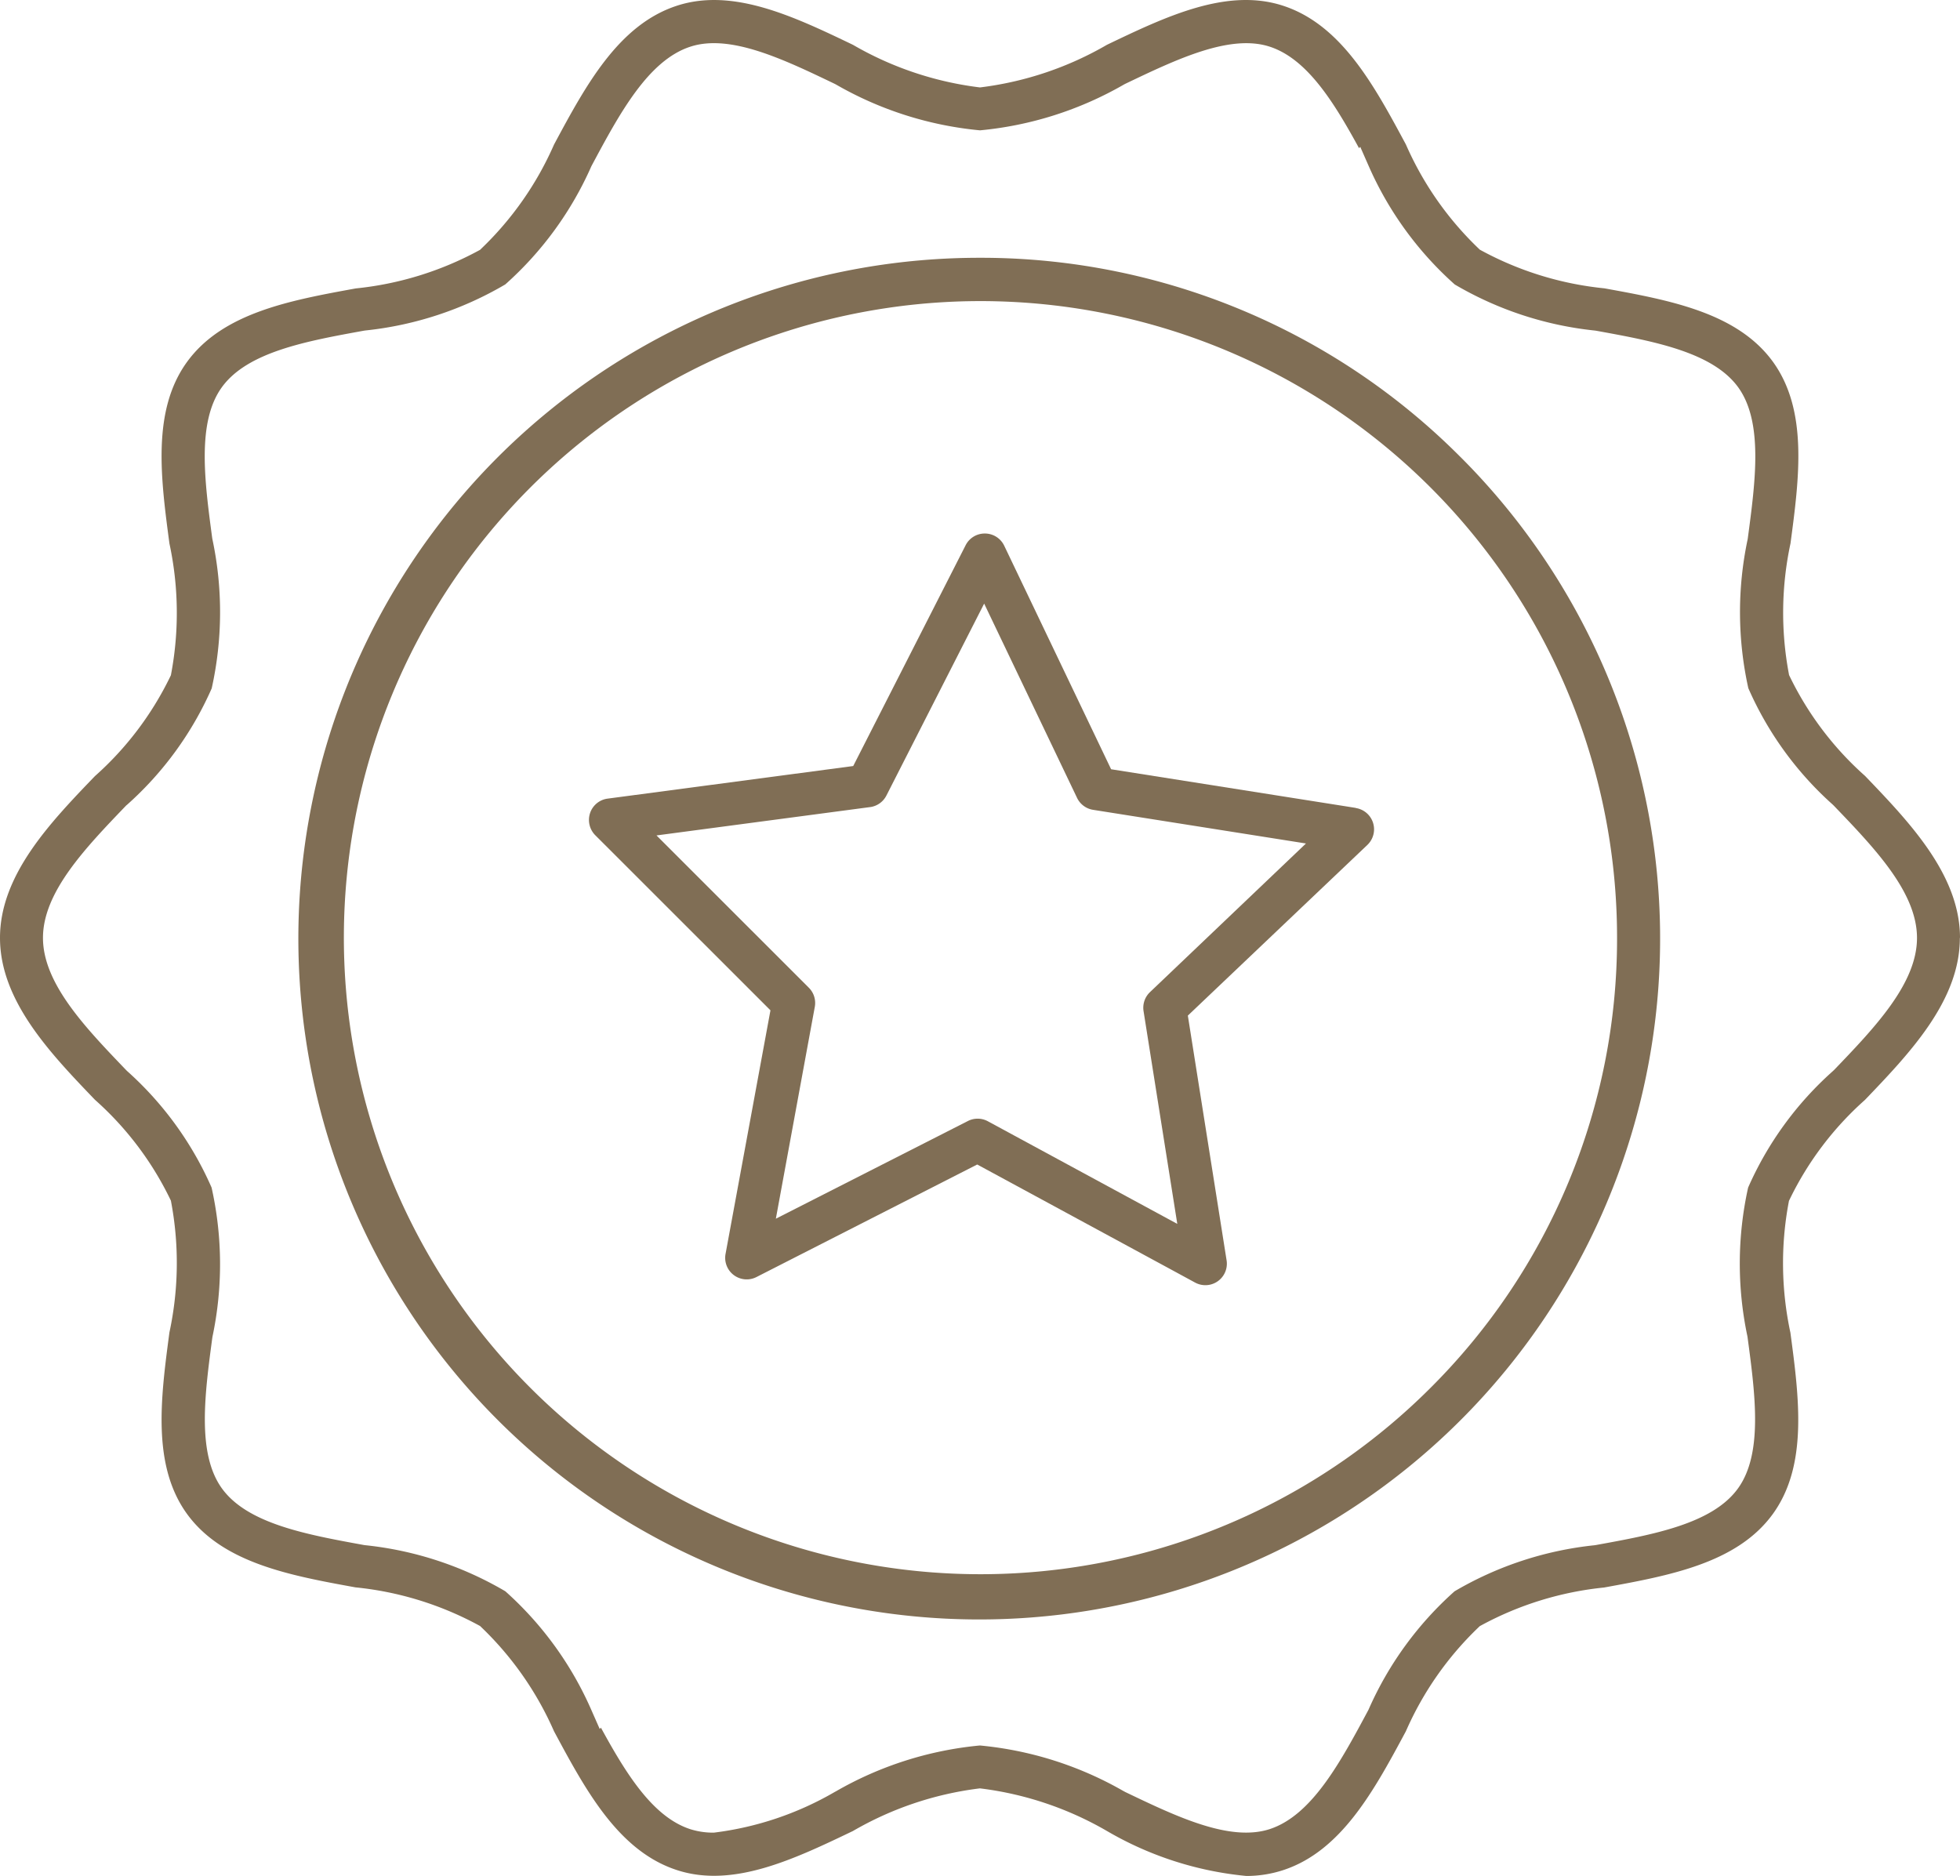
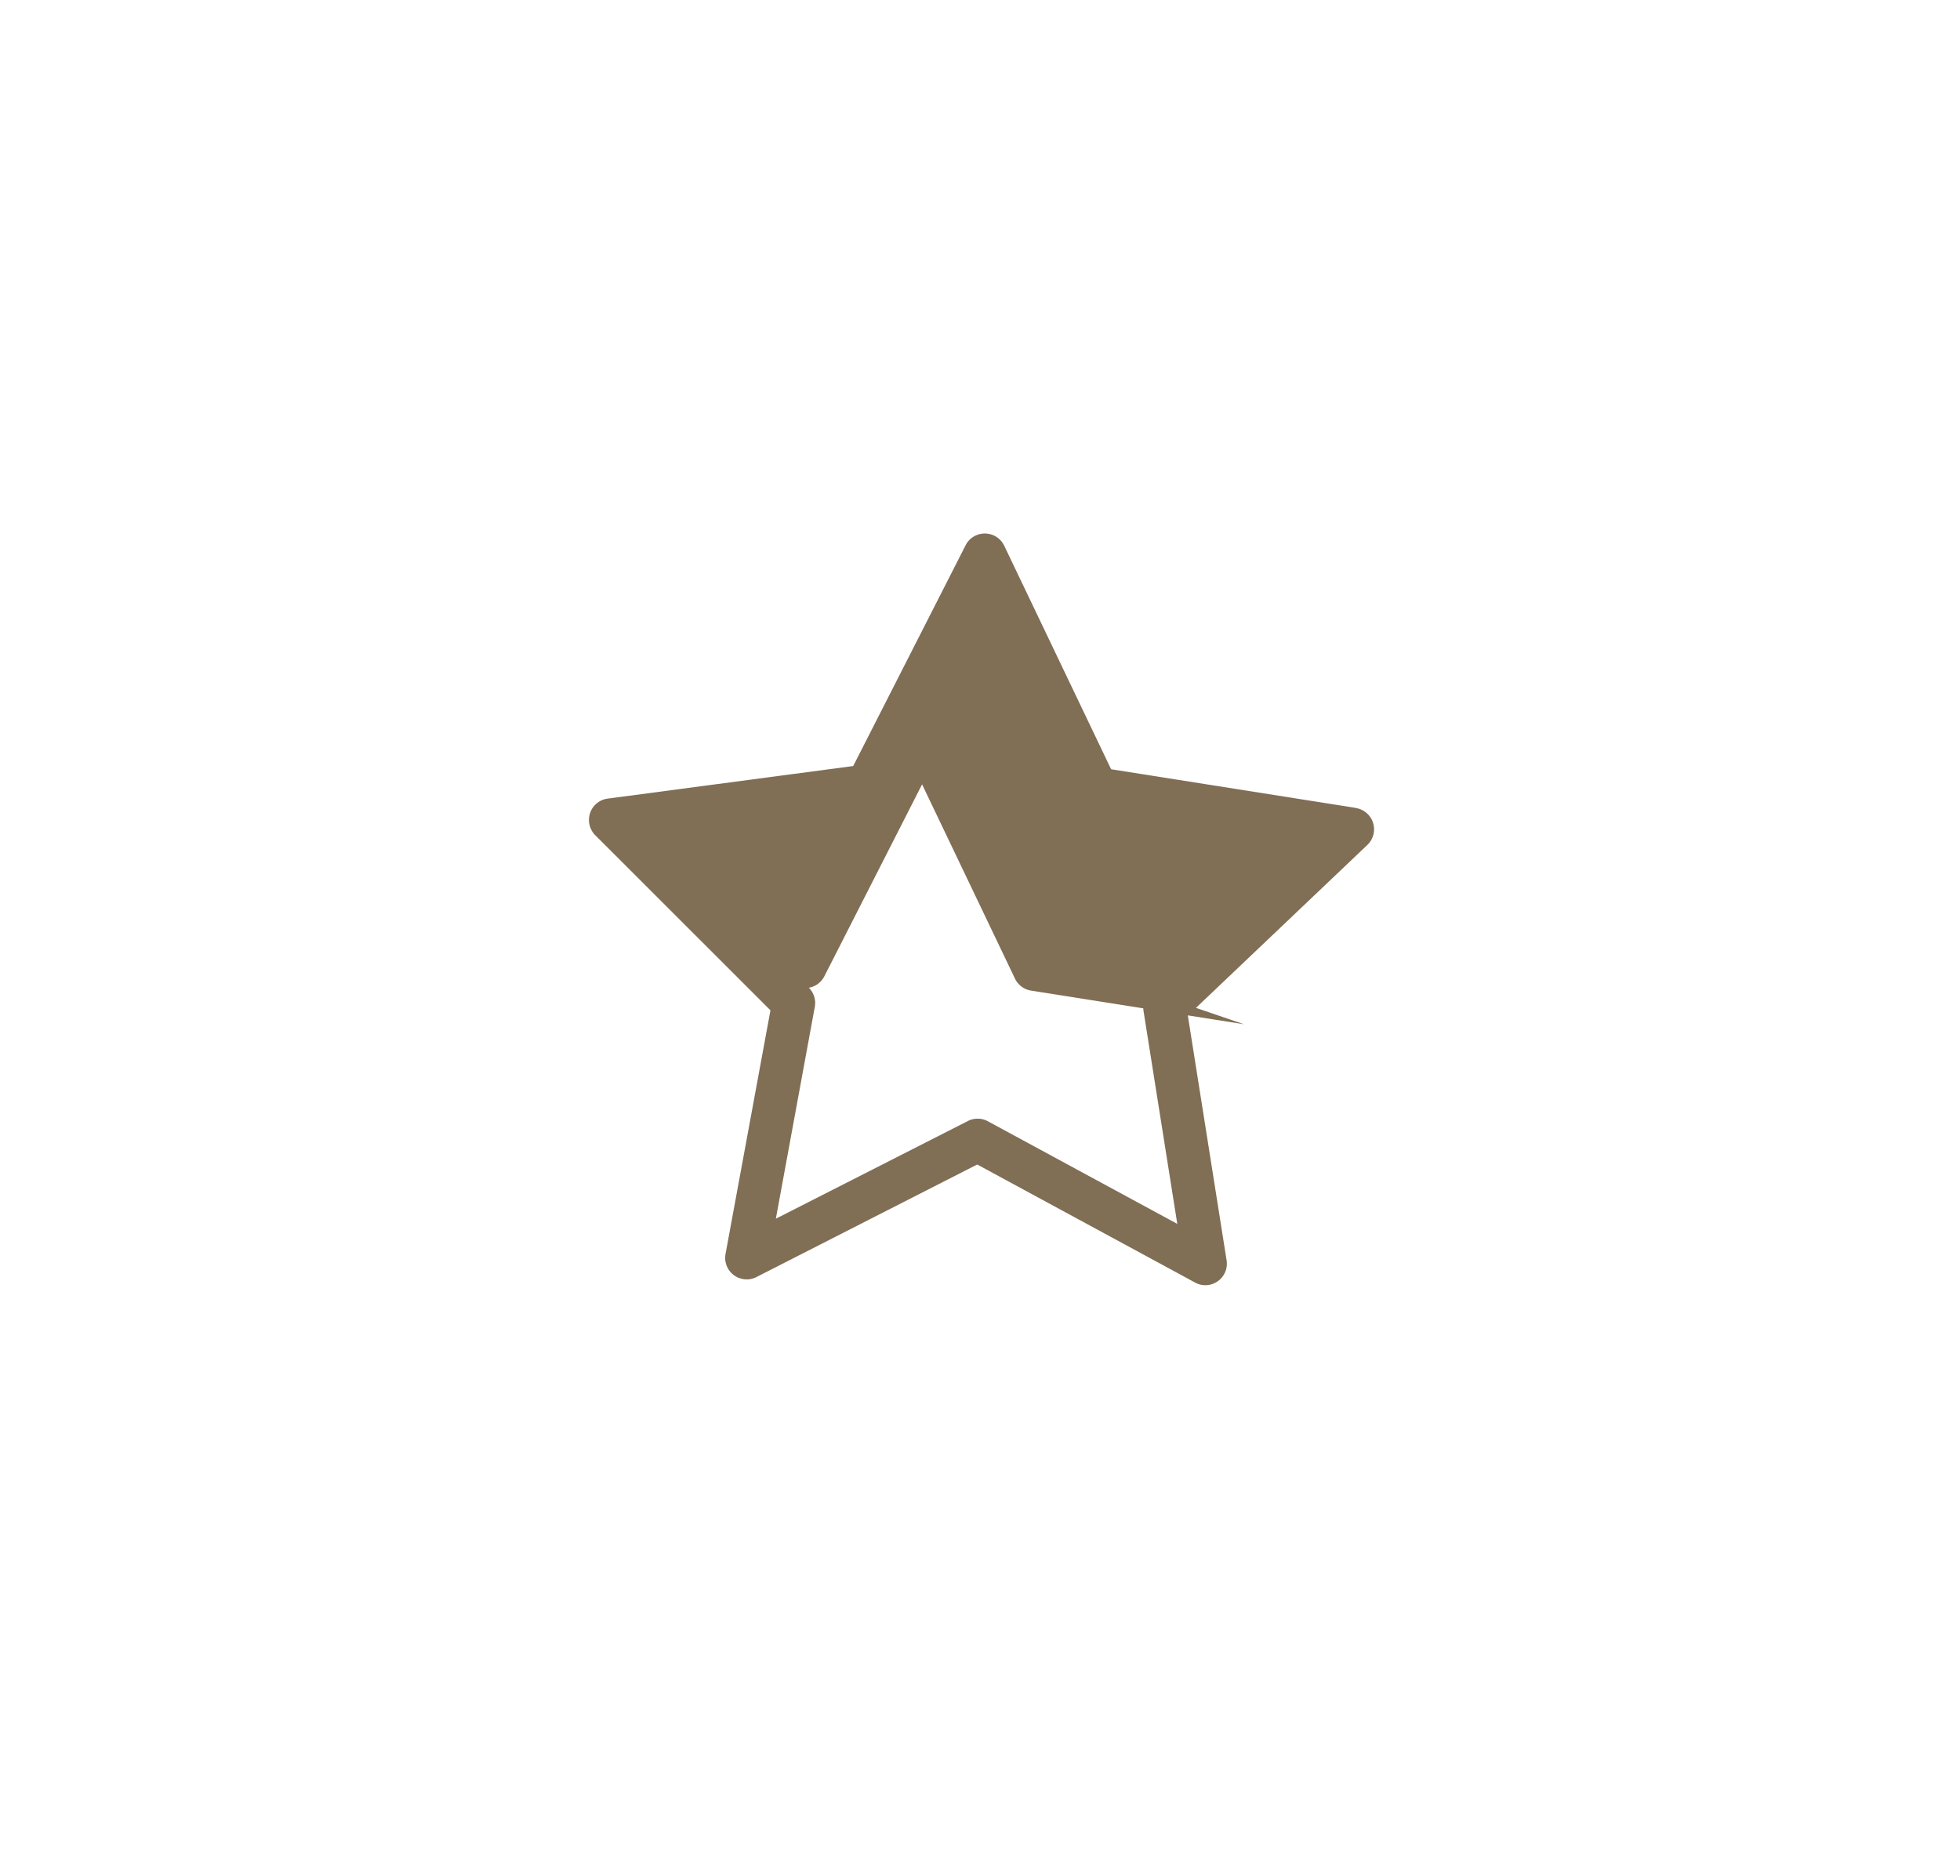
<svg xmlns="http://www.w3.org/2000/svg" id="Groupe_1112" data-name="Groupe 1112" width="65.771" height="62.948" viewBox="0 0 65.771 62.948">
  <defs>
    <clipPath id="clip-path">
      <rect id="Rectangle_736" data-name="Rectangle 736" width="65.771" height="62.948" fill="#806e55" />
    </clipPath>
  </defs>
  <g id="Groupe_1111" data-name="Groupe 1111" clip-path="url(#clip-path)">
-     <path id="Tracé_1084" data-name="Tracé 1084" d="M111.461,69.023A22.7,22.7,0,0,0,95.48,62.331h-.148a22.848,22.848,0,1,0,16.13,6.692m-1.021,31.24a21.362,21.362,0,1,1,6.268-15.109,21.264,21.264,0,0,1-6.268,15.109" transform="translate(-62.446 -53.68)" fill="#806e55" />
-     <path id="Tracé_1085" data-name="Tracé 1085" d="M65.771,31.472c0-2.11-1.69-3.875-3.186-5.434a10.707,10.707,0,0,1-2.521-3.326l-.029-.06-.012-.066a11.1,11.1,0,0,1,.06-4.351c.294-2.2.592-4.467-.593-6.1-1.2-1.646-3.46-2.062-5.652-2.46a10.955,10.955,0,0,1-4.121-1.265l-.059-.032-.048-.046a10.859,10.859,0,0,1-2.432-3.483C46.113,2.866,45.013.826,43.048.189c-1.879-.61-3.923.364-5.9,1.312a11.181,11.181,0,0,1-4.2,1.424l-.063.008-.063-.008a11.185,11.185,0,0,1-4.2-1.422C26.645.554,24.6-.421,22.721.189c-1.968.638-3.068,2.683-4.13,4.662a10.872,10.872,0,0,1-2.432,3.484l-.048.047-.059.032a10.973,10.973,0,0,1-4.113,1.264c-2.195.4-4.46.815-5.66,2.463-1.186,1.629-.886,3.9-.593,6.1a11.088,11.088,0,0,1,.061,4.351l-.012.066-.029.06a10.718,10.718,0,0,1-2.52,3.326C1.689,27.6,0,29.36,0,31.472s1.69,3.876,3.186,5.434a10.7,10.7,0,0,1,2.52,3.326l.029.06.012.066a11.09,11.09,0,0,1-.061,4.351c-.293,2.2-.592,4.468.593,6.1,1.2,1.646,3.459,2.062,5.65,2.46a10.962,10.962,0,0,1,4.122,1.265l.059.032.048.046a10.885,10.885,0,0,1,2.432,3.484c1.062,1.979,2.162,4.024,4.13,4.662,1.878.611,3.923-.364,5.9-1.312a11.184,11.184,0,0,1,4.2-1.424l.063-.008.063.008a11.186,11.186,0,0,1,4.215,1.432,11.411,11.411,0,0,0,4.664,1.5h0a3.986,3.986,0,0,0,1.222-.192c1.966-.638,3.066-2.683,4.129-4.663a10.851,10.851,0,0,1,2.432-3.483l.048-.046.059-.032a10.964,10.964,0,0,1,4.112-1.264c2.194-.4,4.46-.815,5.659-2.462,1.185-1.629.887-3.9.594-6.091a11.09,11.09,0,0,1-.061-4.356l.012-.066.029-.06a10.7,10.7,0,0,1,2.52-3.327c1.5-1.565,3.186-3.328,3.186-5.434m-4.24,4.445-.031.03a11.35,11.35,0,0,0-2.834,3.9,11.776,11.776,0,0,0-.024,4.99l.006.037c.257,1.921.522,3.908-.327,5.075-.862,1.185-2.846,1.545-4.766,1.894l-.04.006a11.645,11.645,0,0,0-4.7,1.546,11.516,11.516,0,0,0-2.881,3.959l-.017.035c-.929,1.734-1.89,3.527-3.31,3.988-1.34.431-3.12-.421-4.841-1.246l-.09-.049a11.9,11.9,0,0,0-4.788-1.513,11.9,11.9,0,0,0-4.835,1.54l-.034.018a10.653,10.653,0,0,1-4.06,1.367,2.556,2.556,0,0,1-.789-.116c-1.262-.409-2.161-1.87-3-3.406l-.041.042-.29-.658A11.523,11.523,0,0,0,16.957,53.4a11.64,11.64,0,0,0-4.7-1.546l-.038-.005c-1.92-.35-3.905-.711-4.767-1.894-.849-1.167-.583-3.153-.326-5.075l.007-.037A11.775,11.775,0,0,0,7.1,39.852,11.342,11.342,0,0,0,4.27,35.946l-.028-.027c-1.376-1.434-2.8-2.914-2.8-4.447s1.42-3.013,2.794-4.444L4.27,27a11.339,11.339,0,0,0,2.834-3.9A11.777,11.777,0,0,0,7.129,18.1l-.007-.037c-.257-1.921-.522-3.908.326-5.073.861-1.185,2.846-1.545,4.766-1.894l.041-.006a11.644,11.644,0,0,0,4.7-1.546A11.535,11.535,0,0,0,19.84,5.587l.017-.034c.929-1.734,1.89-3.527,3.311-3.988,1.336-.435,3.122.422,4.849,1.251l.034.018a11.9,11.9,0,0,0,4.835,1.539,11.893,11.893,0,0,0,4.834-1.54l.034-.018c1.728-.827,3.514-1.682,4.85-1.251,1.262.409,2.16,1.869,3,3.406l.042-.042.29.659a11.518,11.518,0,0,0,2.881,3.959,11.653,11.653,0,0,0,4.7,1.546l.038.005c1.921.349,3.906.711,4.769,1.894.849,1.168.583,3.154.326,5.075l-.006.037a11.783,11.783,0,0,0,.024,4.991A11.344,11.344,0,0,0,61.5,27l.028.027c1.376,1.432,2.8,2.913,2.8,4.447s-1.42,3.013-2.794,4.444" transform="translate(0 0.001)" fill="#806e55" />
-     <path id="Tracé_1086" data-name="Tracé 1086" d="M168.14,138.215l-.286-.046-7.926-1.252-3.586-7.5a.719.719,0,0,0-.643-.411h-.01a.718.718,0,0,0-.643.394l-3.772,7.409-8.251,1.095a.719.719,0,0,0-.579.483.729.729,0,0,0,.173.743l5.88,5.877-1.4,7.594h0l-.107.581a.722.722,0,0,0,1.039.775l7.406-3.776,6.584,3.567v0l.727.395a.721.721,0,0,0,1.057-.748l-1.3-8.211,6.025-5.728a.723.723,0,0,0-.386-1.237m-6.91,6.178a.724.724,0,0,0-.215.638l1.132,7.139-6.355-3.443a.72.72,0,0,0-.672-.009L148.678,152l1.2-6.528h0l.107-.581a.722.722,0,0,0-.2-.642l-5.112-5.111,7.195-.955a.721.721,0,0,0,.52-.384l3.28-6.441,3.118,6.521a.722.722,0,0,0,.539.4l7.142,1.129Z" transform="translate(-122.643 -111.102)" fill="#806e55" />
+     <path id="Tracé_1086" data-name="Tracé 1086" d="M168.14,138.215l-.286-.046-7.926-1.252-3.586-7.5a.719.719,0,0,0-.643-.411h-.01a.718.718,0,0,0-.643.394l-3.772,7.409-8.251,1.095a.719.719,0,0,0-.579.483.729.729,0,0,0,.173.743l5.88,5.877-1.4,7.594h0l-.107.581a.722.722,0,0,0,1.039.775l7.406-3.776,6.584,3.567v0l.727.395a.721.721,0,0,0,1.057-.748l-1.3-8.211,6.025-5.728a.723.723,0,0,0-.386-1.237m-6.91,6.178a.724.724,0,0,0-.215.638l1.132,7.139-6.355-3.443a.72.72,0,0,0-.672-.009L148.678,152l1.2-6.528h0l.107-.581a.722.722,0,0,0-.2-.642a.721.721,0,0,0,.52-.384l3.28-6.441,3.118,6.521a.722.722,0,0,0,.539.4l7.142,1.129Z" transform="translate(-122.643 -111.102)" fill="#806e55" />
  </g>
</svg>